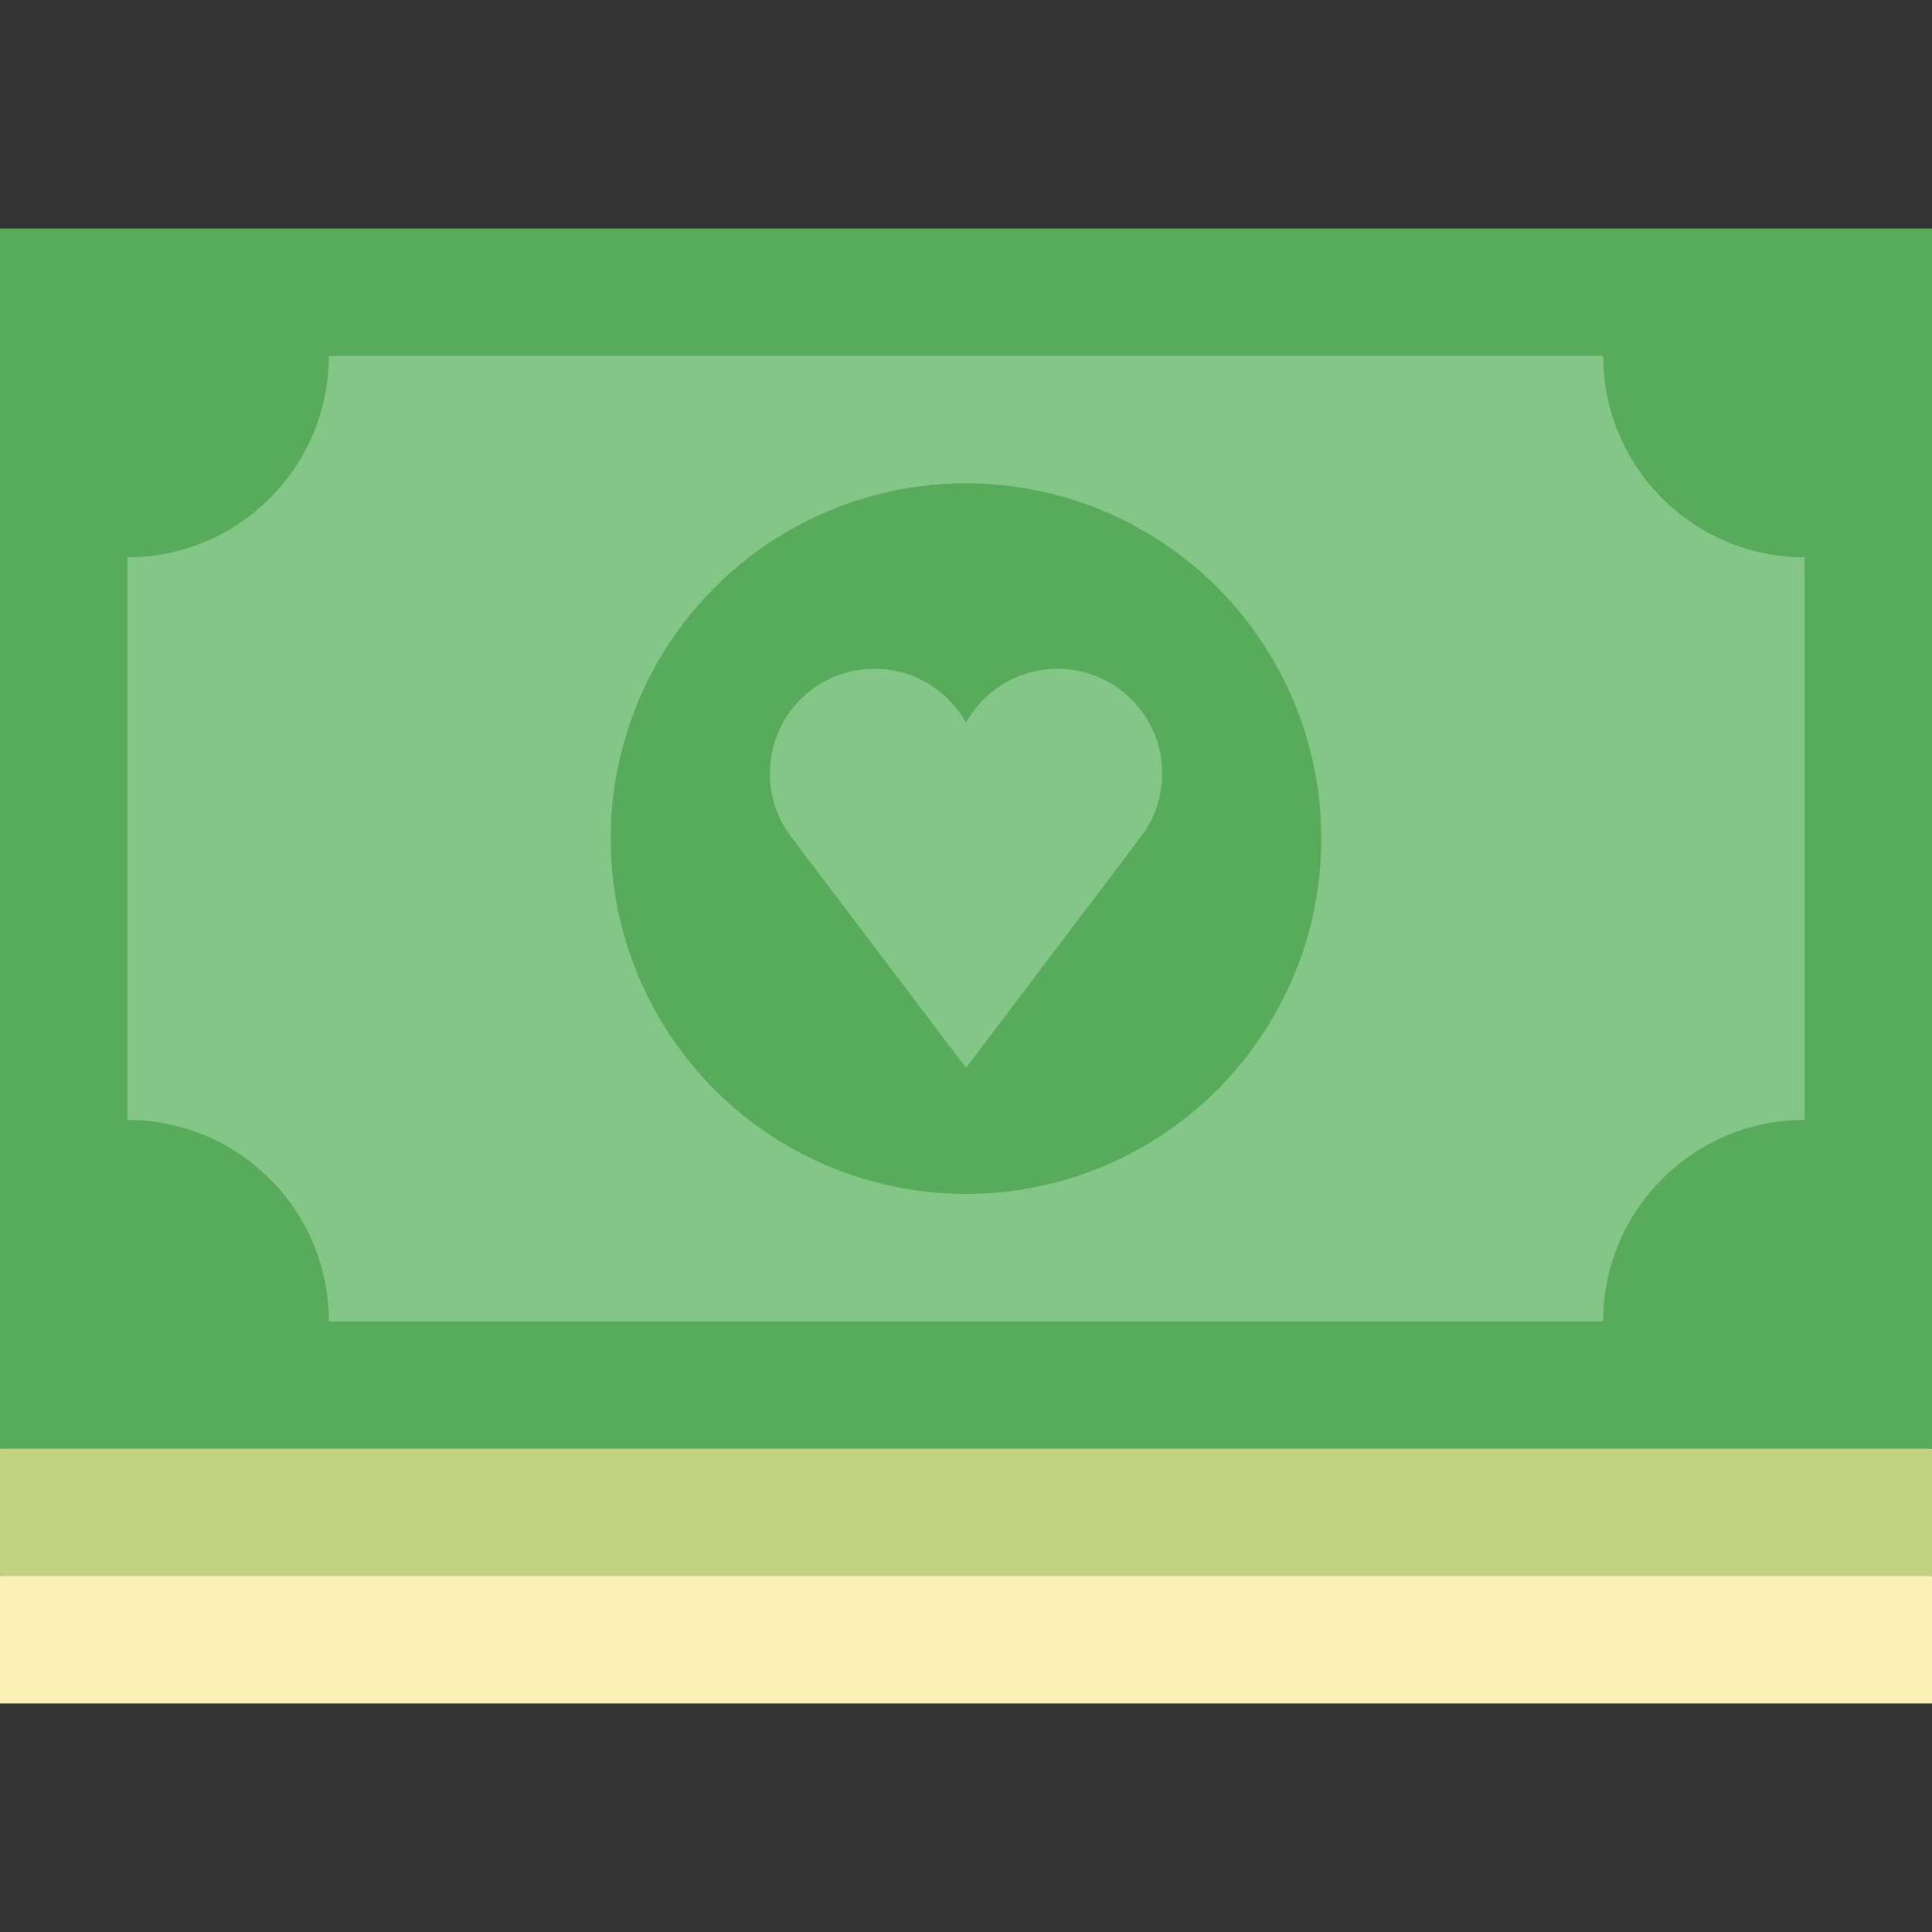
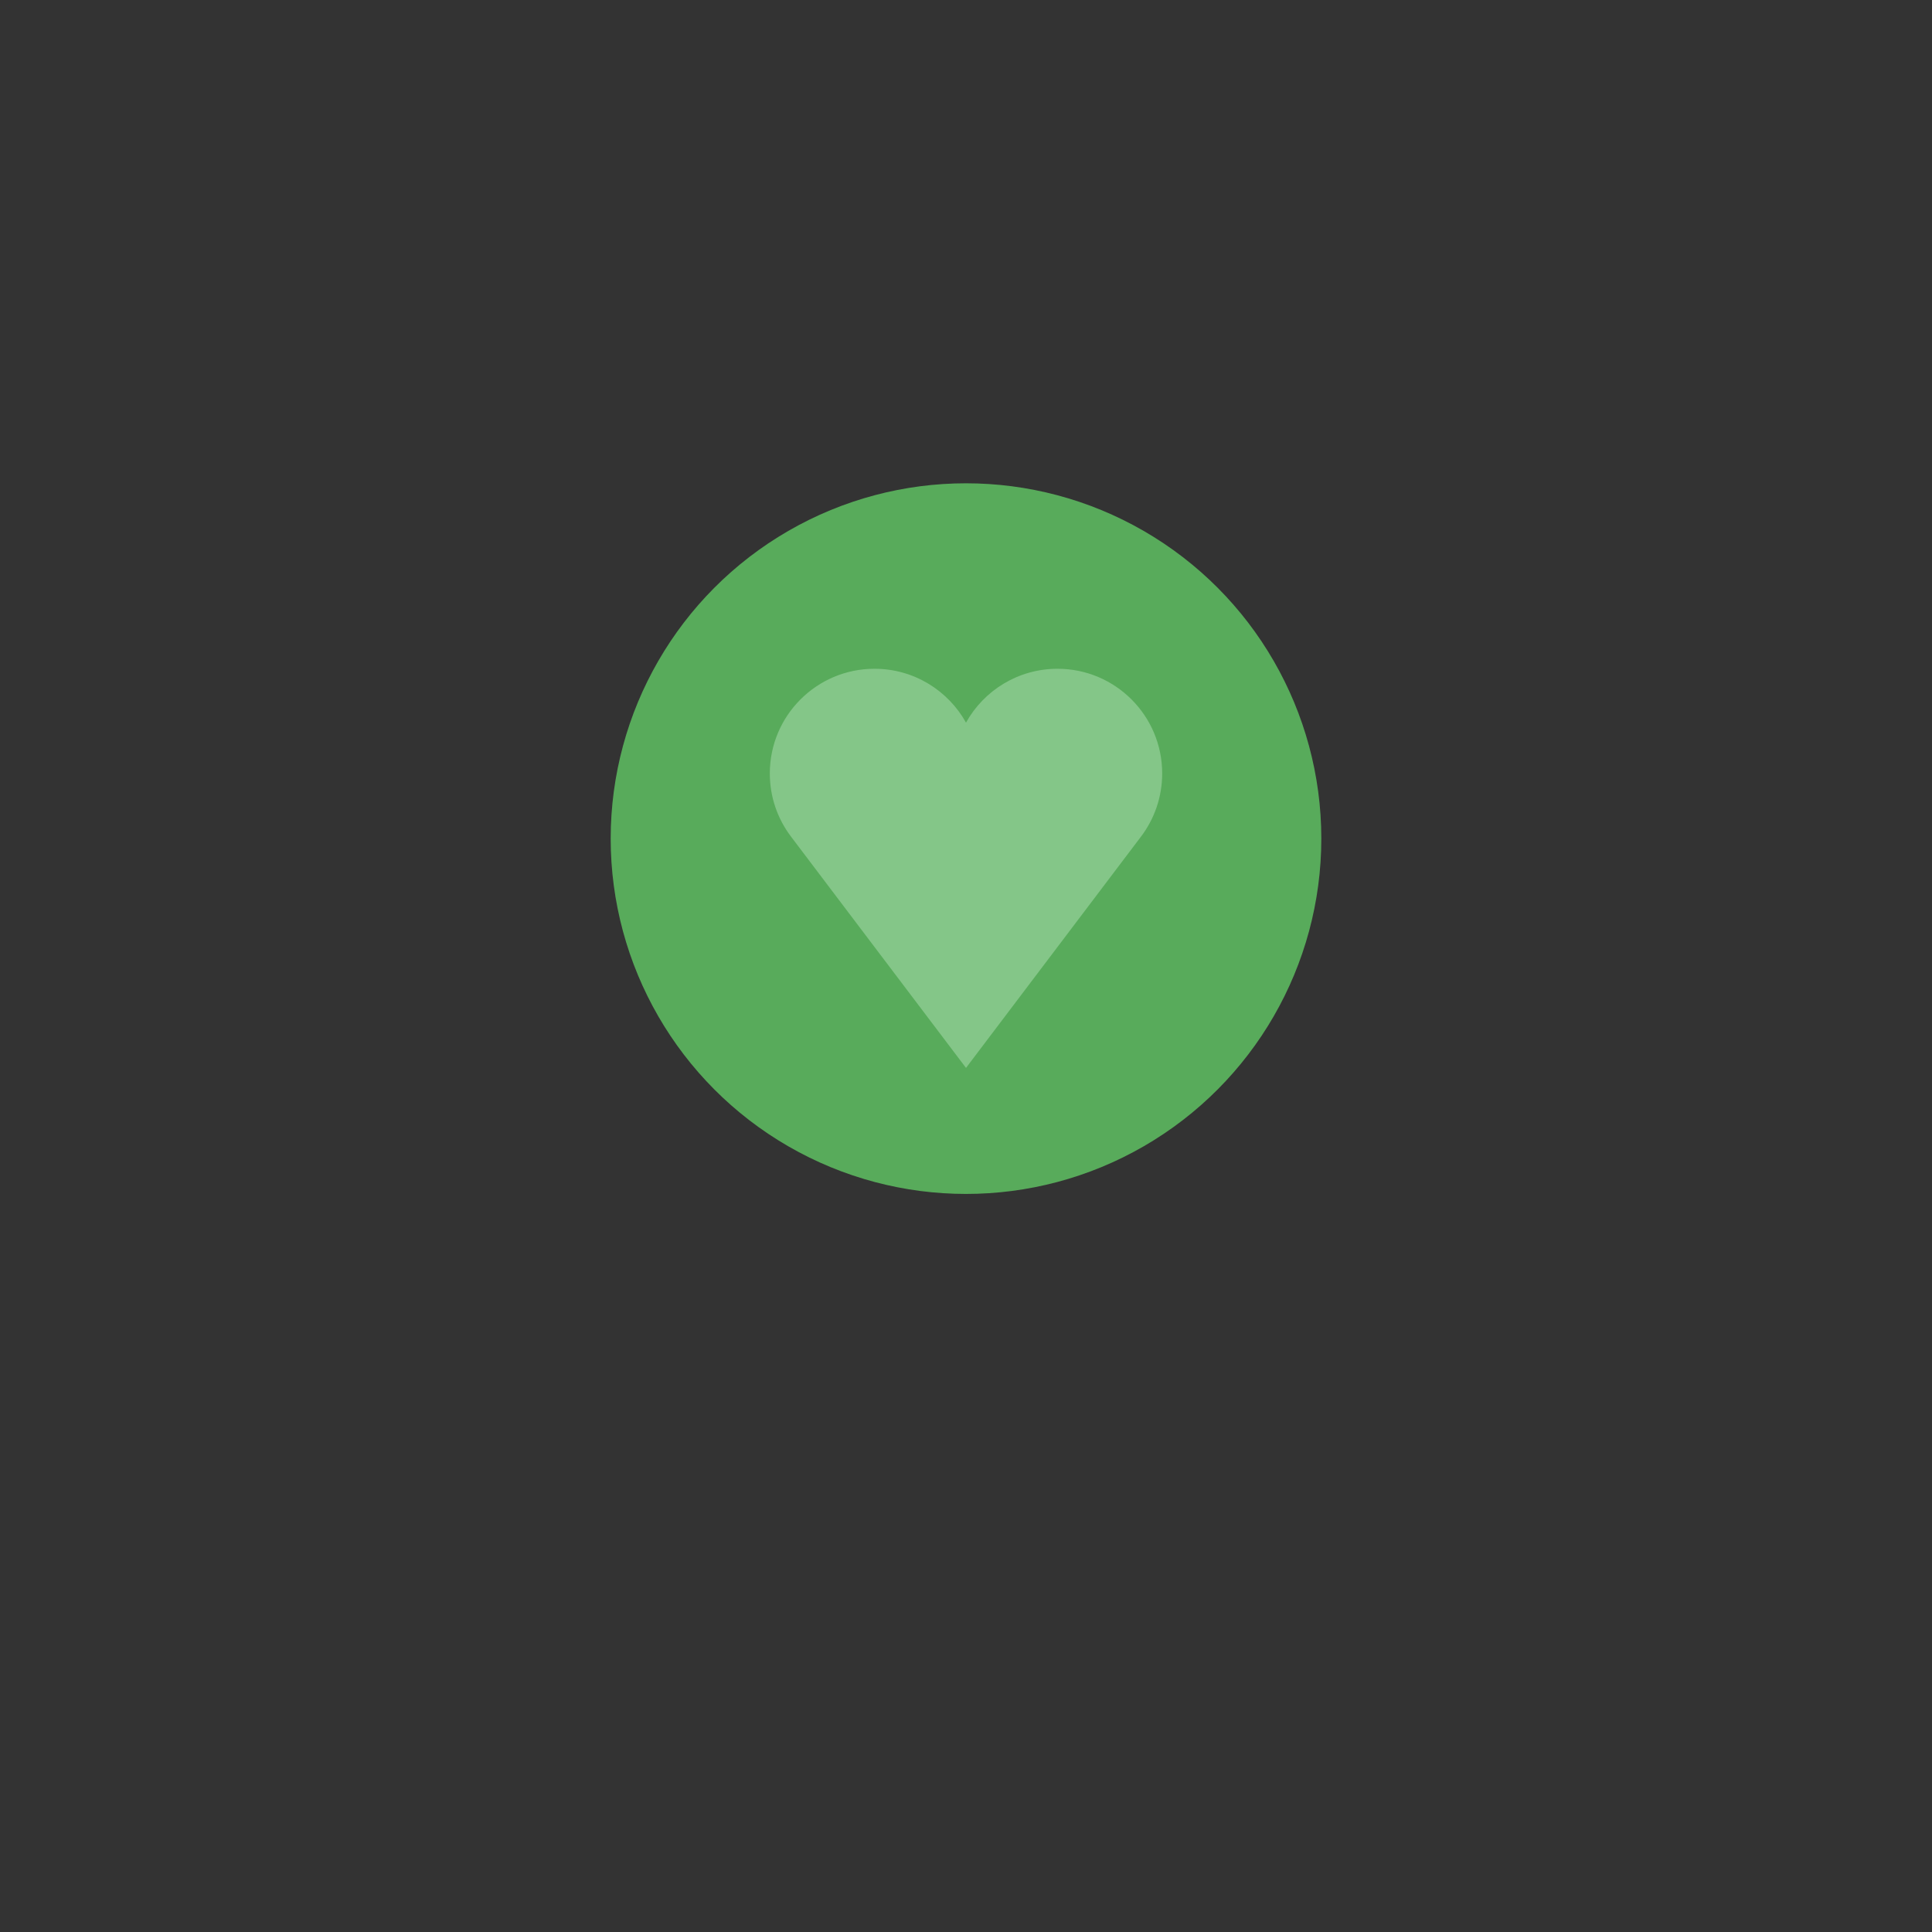
<svg xmlns="http://www.w3.org/2000/svg" version="1.1" id="Layer_1" x="0px" y="0px" viewBox="0 0 512 512" style="enable-background:new 0 0 512 512;" xml:space="preserve">
  <rect x="0" y="0" width="512" height="512" fill="#333333" stroke="none" />
-   <polygon style="fill:#F9F0B5;" points="512,417.684 256,332.563 0,417.684 0,451.442 512,451.442 " />
-   <polygon style="fill:#C2D280;" points="512,383.926 256,298.804 0,383.926 0,417.684 512,417.684 " />
-   <rect y="60.558" style="fill:#58AB5B;" width="512" height="323.37" />
-   <path style="fill:#84C688;" d="M424.861,94.316H87.139c0,29.481-23.9,53.381-53.381,53.381v149.09  c29.481,0,53.381,23.9,53.381,53.381h337.722c0-29.481,23.9-53.381,53.381-53.381v-149.09  C448.761,147.697,424.861,123.797,424.861,94.316z" />
  <circle style="fill:#58AB5B;" cx="256" cy="222.242" r="94.163" />
  <path style="fill:#84C688;" d="M307.991,204.974c0-15.323-12.422-27.744-27.744-27.744c-10.431,0-19.51,5.76-24.247,14.271  c-4.737-8.51-13.816-14.271-24.247-14.271c-15.323,0-27.744,12.422-27.744,27.744c0,6.281,2.089,12.073,5.607,16.724L256,283.007  l46.384-61.308C305.903,217.048,307.991,211.256,307.991,204.974z" />
  <g>
</g>
  <g>
</g>
  <g>
</g>
  <g>
</g>
  <g>
</g>
  <g>
</g>
  <g>
</g>
  <g>
</g>
  <g>
</g>
  <g>
</g>
  <g>
</g>
  <g>
</g>
  <g>
</g>
  <g>
</g>
  <g>
</g>
</svg>